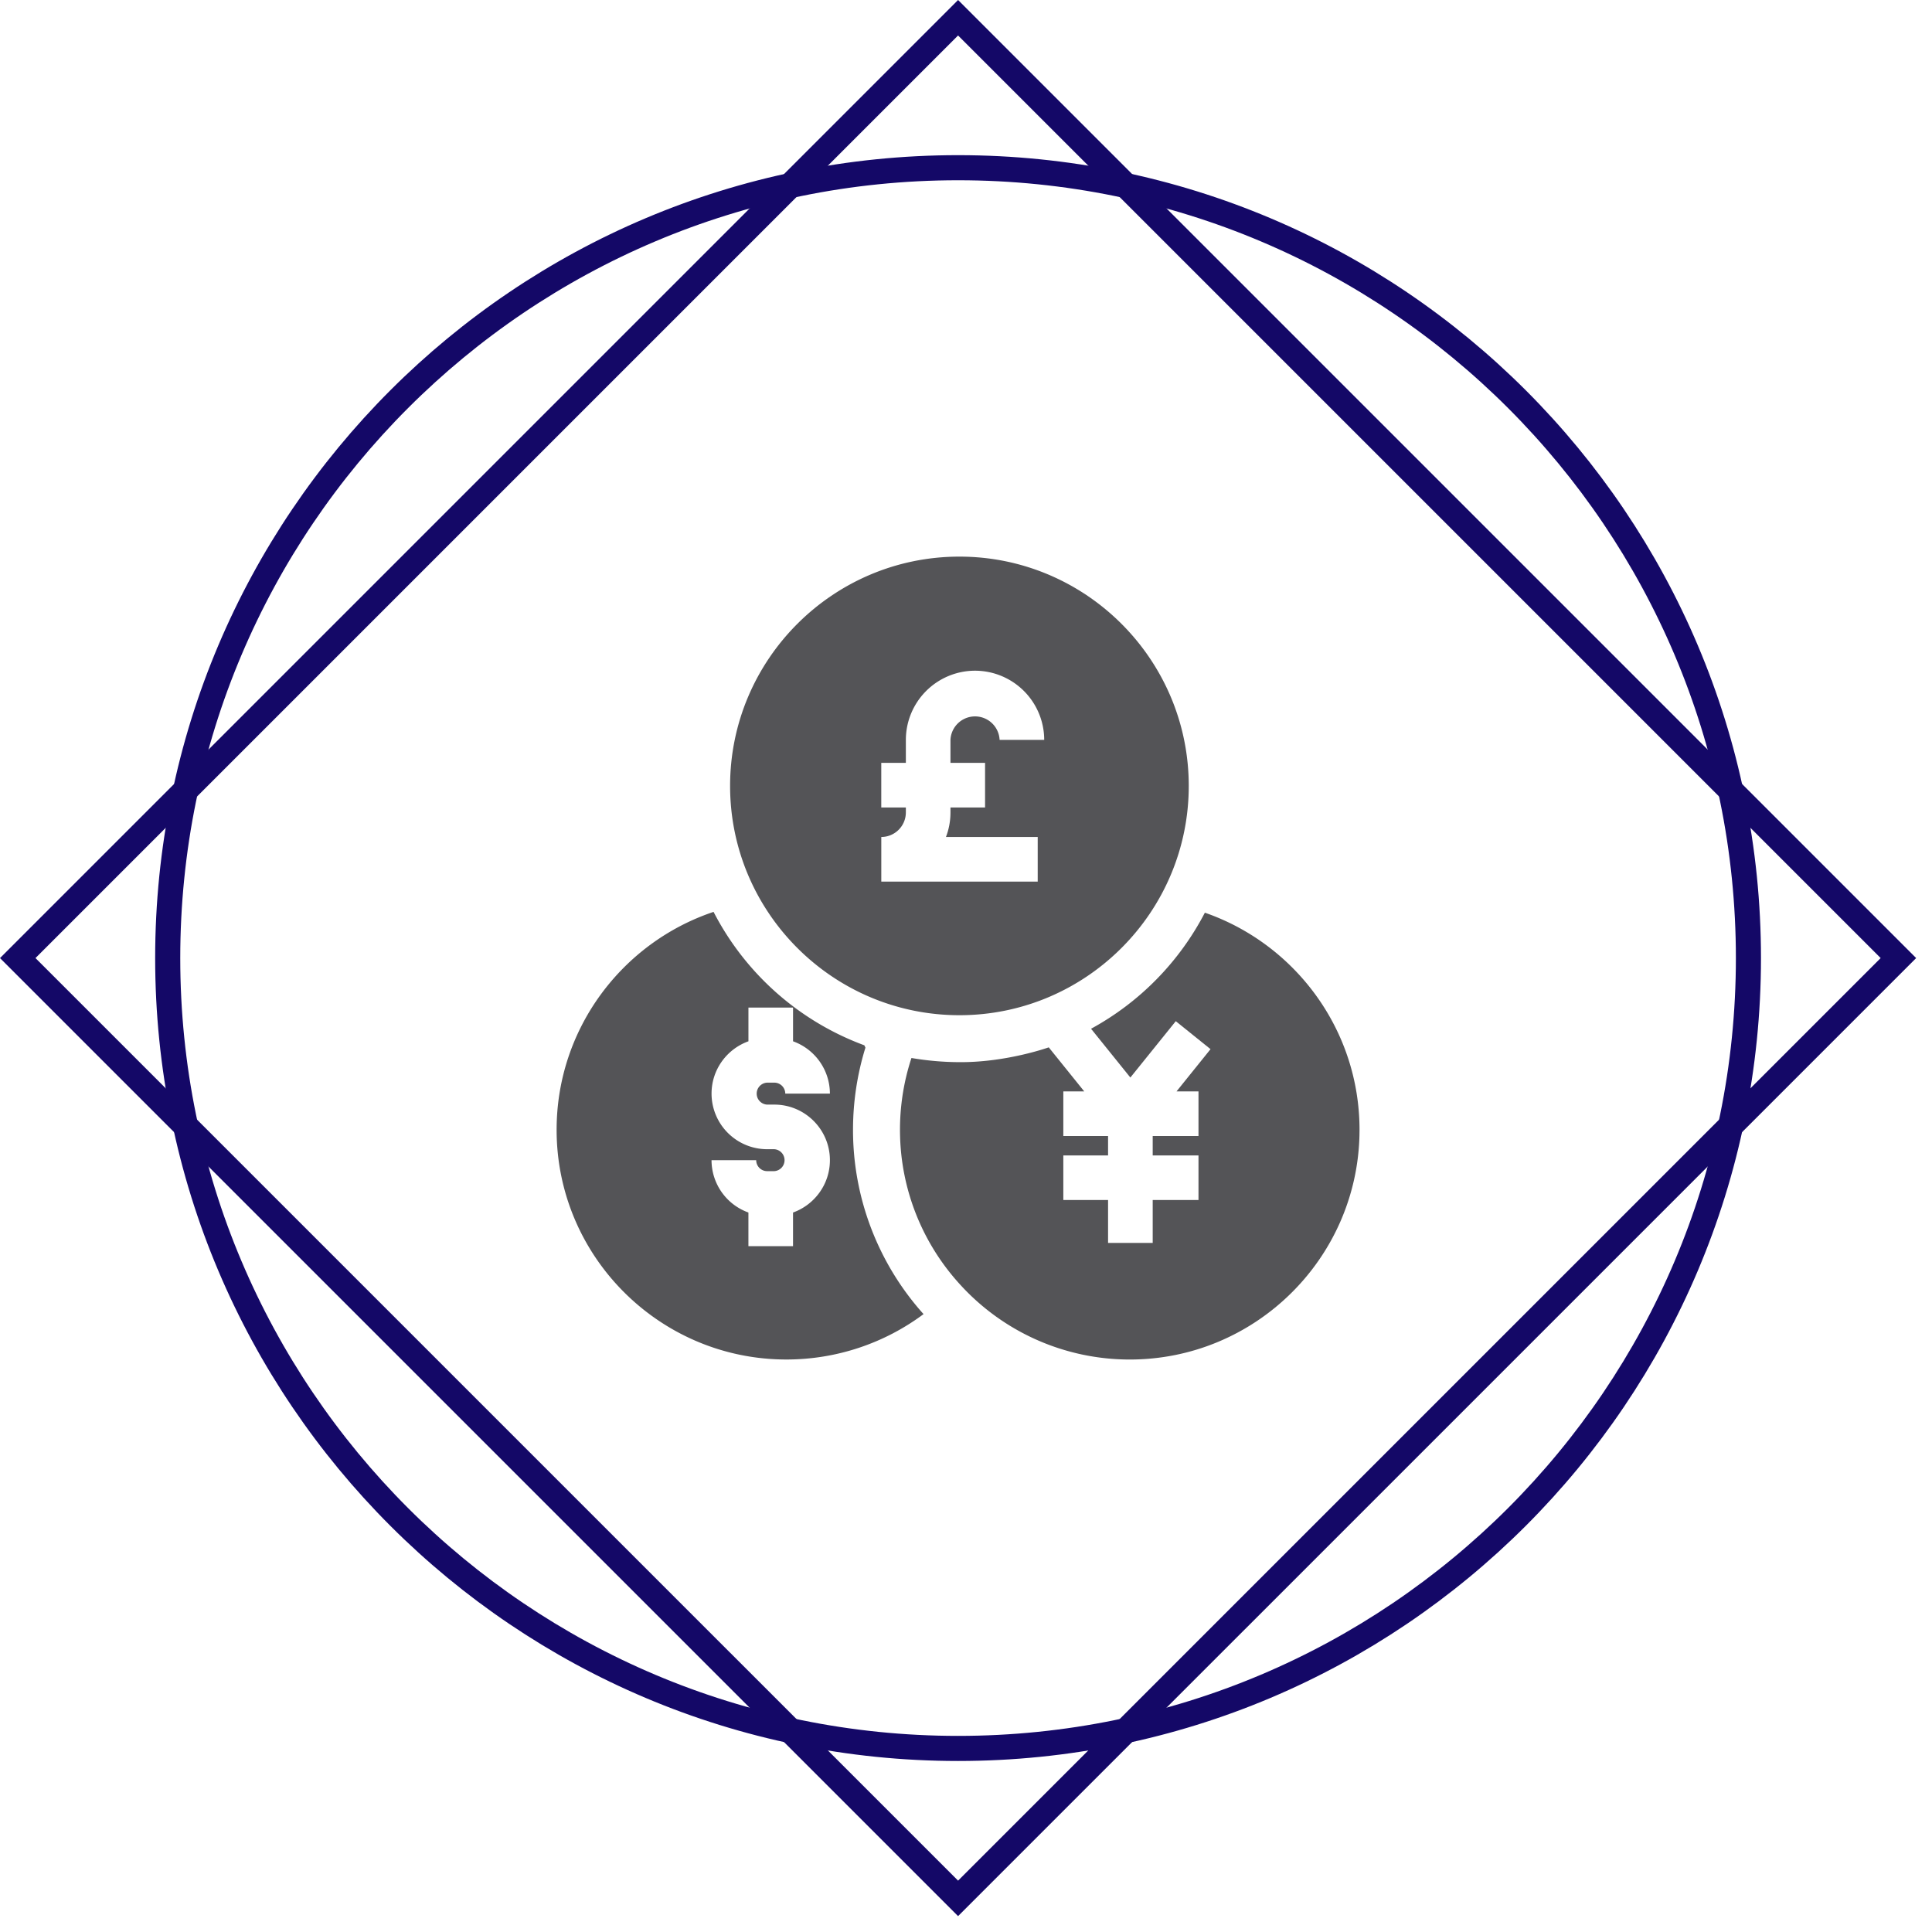
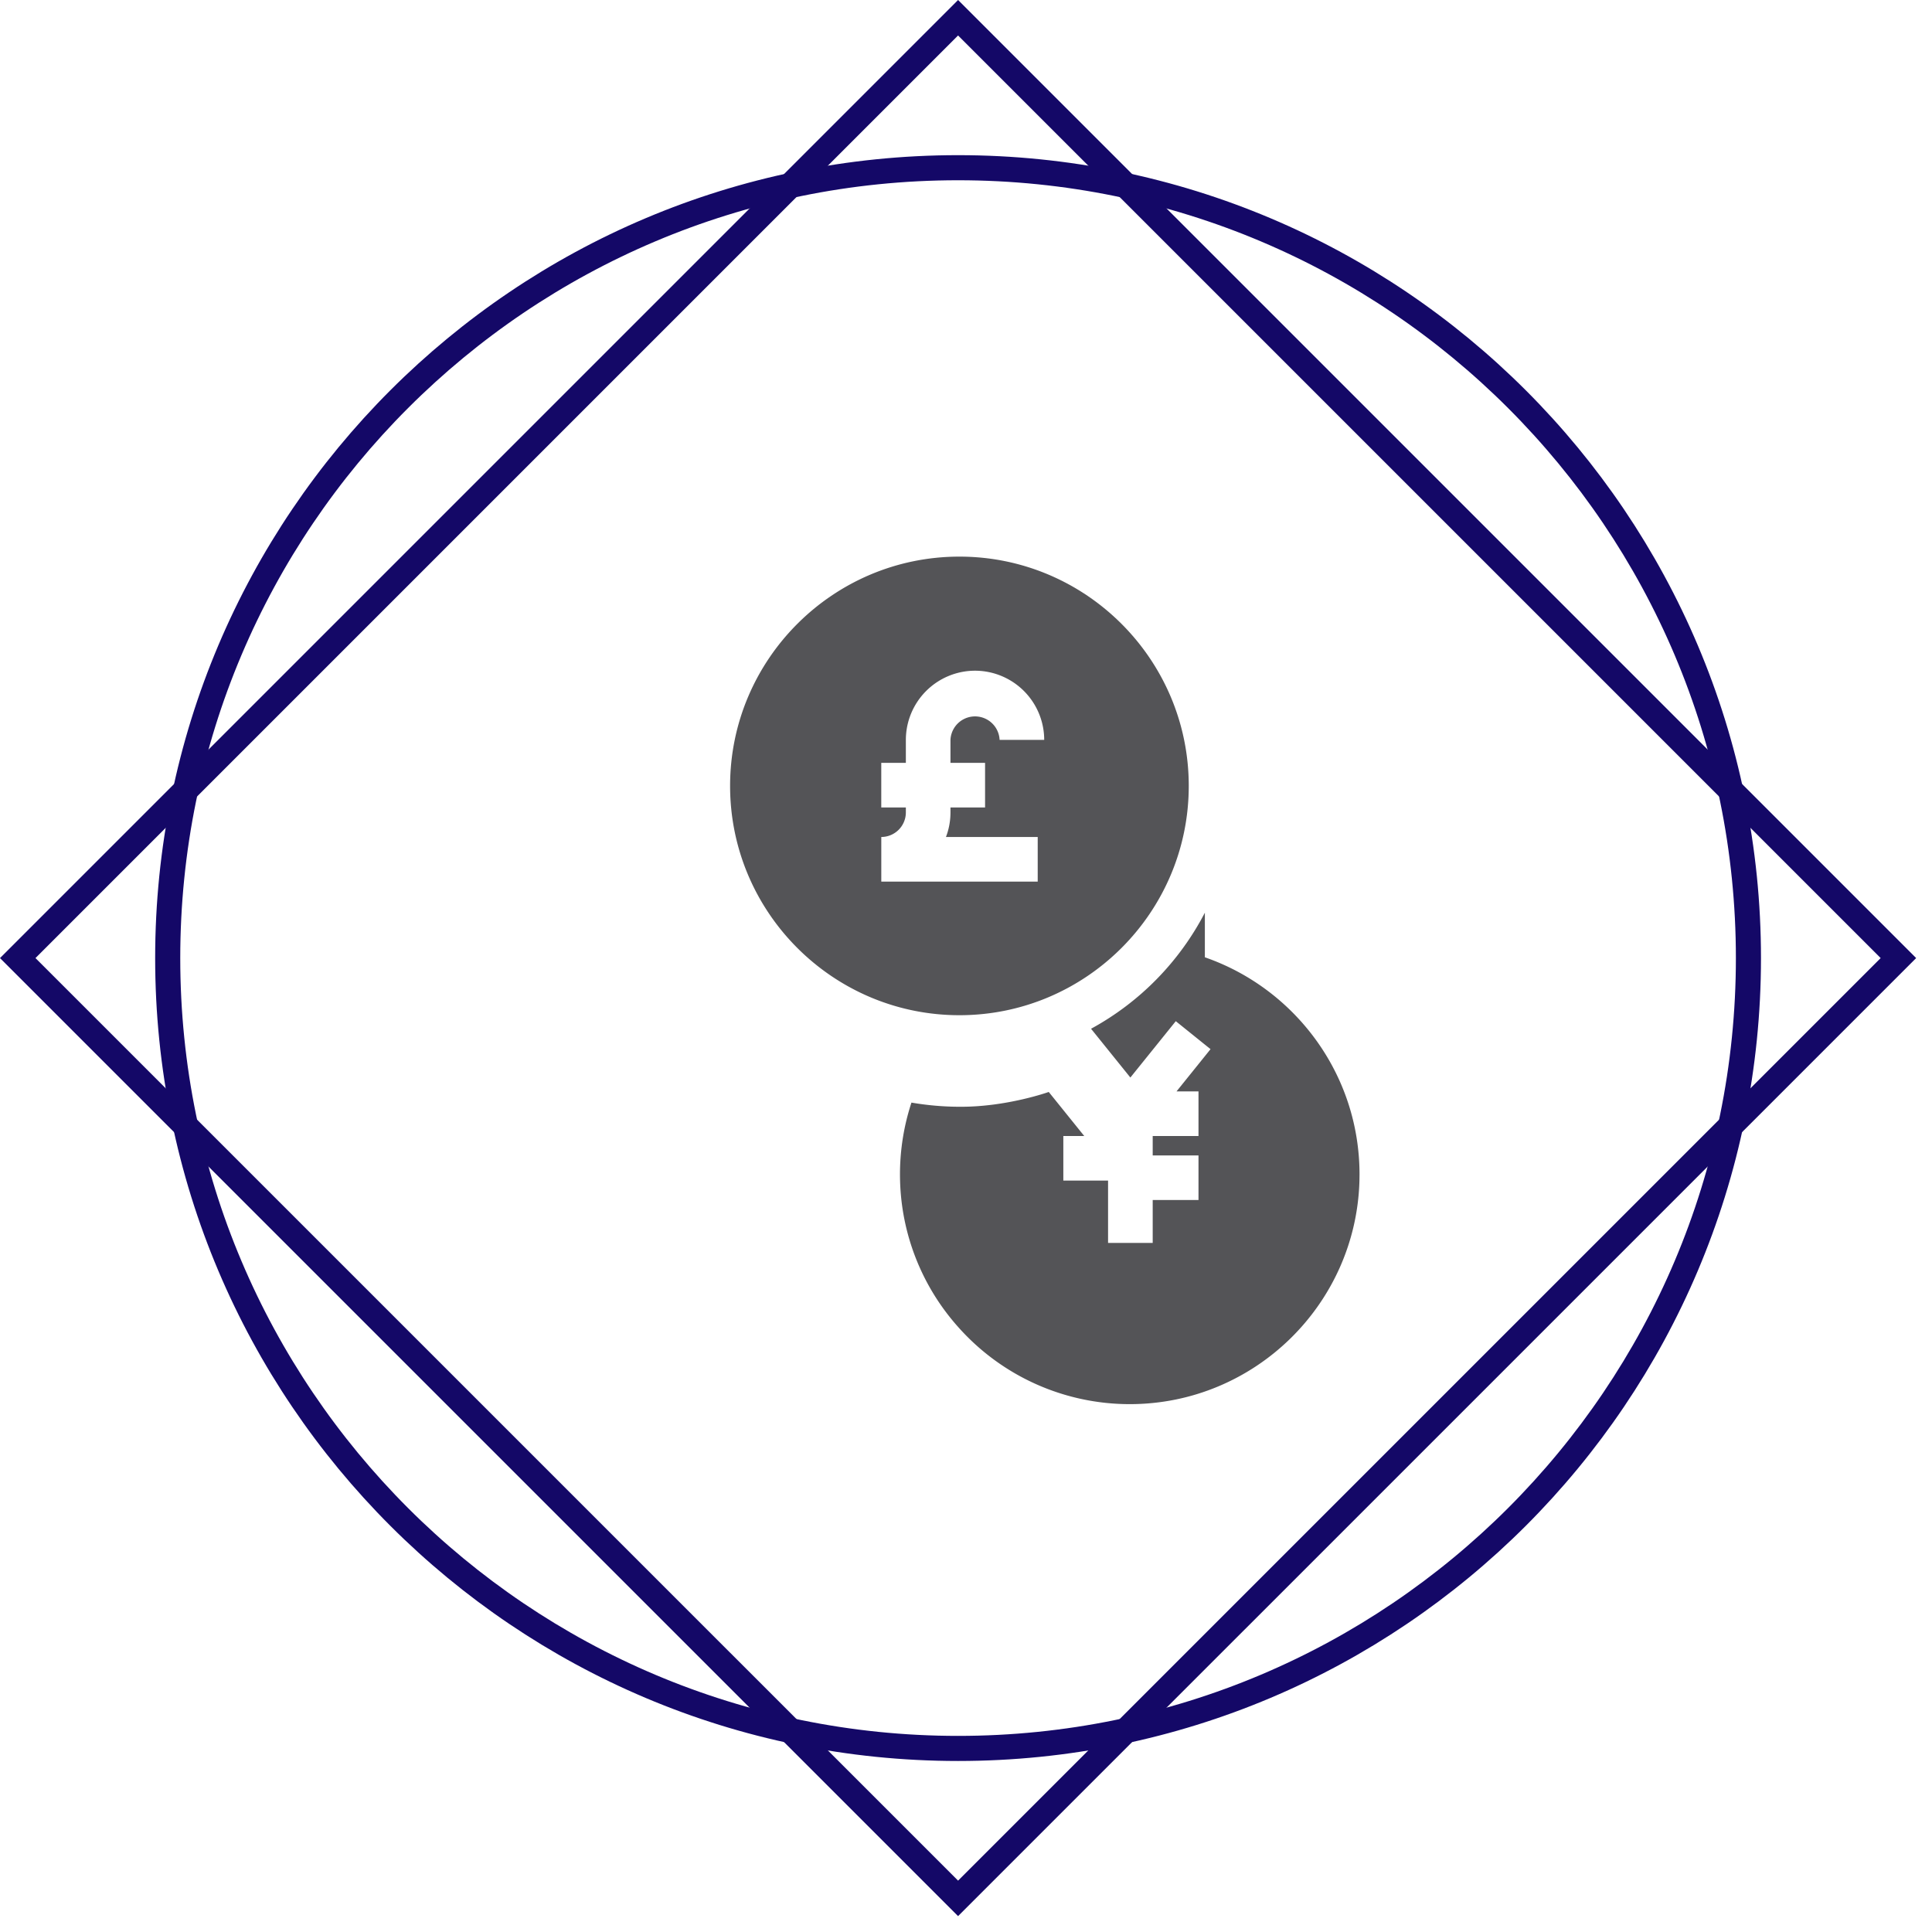
<svg xmlns="http://www.w3.org/2000/svg" xmlns:xlink="http://www.w3.org/1999/xlink" width="77" height="77" viewBox="0 0 77 77">
  <defs>
    <path id="lxrua" d="M416.184 1011.184c0-17.674 14.327-32 32-32 17.673 0 32 14.326 32 32 0 17.673-14.327 32-32 32-17.673 0-32-14.327-32-32z" />
    <path id="lxrub" d="M448.184 1049.367L410 1011.184 448.184 973l38.184 38.184z" />
-     <path id="lxrud" d="M440.575 1017.024h.285c1.222 0 2.216.993 2.216 2.215 0 .96-.614 1.779-1.47 2.086v1.34h-1.778v-1.34a2.219 2.219 0 0 1-1.47-2.086h1.78c0 .241.195.437.437.437h.285a.438.438 0 0 0 0-.874h-.285a2.218 2.218 0 0 1-2.216-2.216c0-.96.614-1.778 1.47-2.085v-1.343h1.778v1.343a2.219 2.219 0 0 1 1.469 2.085h-1.779a.438.438 0 0 0-.437-.437h-.285a.438.438 0 0 0 0 .875zm3.422 1.004c0-1.122.17-2.225.495-3.275l-.043-.092a11.075 11.075 0 0 1-6.01-5.318c-3.631 1.216-6.255 4.65-6.255 8.685 0 5.048 4.108 9.155 9.157 9.155 2.001 0 3.91-.649 5.467-1.809a10.982 10.982 0 0 1-2.811-7.346z" />
-     <path id="lxrue" d="M458.02 1009.375a11.088 11.088 0 0 1-4.536 4.626l1.567 1.944 1.81-2.246 1.385 1.115-1.355 1.683h.875v1.778h-1.825v.774h1.825v1.778h-1.825v1.709h-1.779v-1.709h-1.783v-1.778h1.783v-.774h-1.783v-1.778h.833l-1.414-1.755s-1.679.603-3.56.59a11.481 11.481 0 0 1-1.912-.166 9.24 9.24 0 0 0-.214.76 9.18 9.18 0 0 0-.24 2.338 9.117 9.117 0 0 0 2.315 5.845 9.138 9.138 0 0 0 6.84 3.075c4.97 0 9.028-3.98 9.154-8.92l.003-.236c0-4.001-2.58-7.41-6.164-8.653z" />
+     <path id="lxrue" d="M458.02 1009.375a11.088 11.088 0 0 1-4.536 4.626l1.567 1.944 1.81-2.246 1.385 1.115-1.355 1.683h.875v1.778h-1.825v.774h1.825v1.778h-1.825v1.709h-1.779v-1.709h-1.783h1.783v-.774h-1.783v-1.778h.833l-1.414-1.755s-1.679.603-3.56.59a11.481 11.481 0 0 1-1.912-.166 9.24 9.24 0 0 0-.214.76 9.18 9.18 0 0 0-.24 2.338 9.117 9.117 0 0 0 2.315 5.845 9.138 9.138 0 0 0 6.84 3.075c4.97 0 9.028-3.98 9.154-8.92l.003-.236c0-4.001-2.58-7.41-6.164-8.653z" />
    <path id="lxruf" d="M449.26 1003.404v1.778h-1.379v.197c0 .345-.063.675-.18.979h3.657v1.778h-6.234v-1.778a.98.98 0 0 0 .979-.979v-.197h-.98v-1.778h.98v-.916a2.76 2.76 0 0 1 2.757-2.757 2.76 2.76 0 0 1 2.757 2.757h-1.778a.98.98 0 0 0-1.958 0v.916zm-1.022-8.22c-5.04 0-9.14 4.1-9.14 9.138 0 5.04 4.1 9.139 9.14 9.139 5.04 0 9.14-4.1 9.14-9.139s-4.1-9.138-9.14-9.138z" />
    <clipPath id="lxruc">
      <use fill="#fff" xlink:href="#lxrua" />
    </clipPath>
    <clipPath id="lxrug">
      <use fill="#fff" xlink:href="#lxrub" />
    </clipPath>
  </defs>
  <g>
    <g transform="translate(-410 -973)">
      <g>
        <g>
          <use fill="#fff" fill-opacity="0" stroke="#140867" stroke-miterlimit="50" stroke-width="2" clip-path="url(&quot;#lxruc&quot;)" xlink:href="#lxrua" />
        </g>
        <g>
          <g>
            <g>
              <g>
                <use fill="#545457" xlink:href="#lxrud" />
              </g>
            </g>
          </g>
          <g>
            <g>
              <g>
                <use fill="#545457" xlink:href="#lxrue" />
              </g>
            </g>
          </g>
          <g>
            <g>
              <g>
                <use fill="#545457" xlink:href="#lxruf" />
              </g>
            </g>
          </g>
        </g>
      </g>
      <g>
        <use fill="#fff" fill-opacity="0" stroke="#140867" stroke-miterlimit="50" stroke-width="2" clip-path="url(&quot;#lxrug&quot;)" xlink:href="#lxrub" />
      </g>
    </g>
  </g>
</svg>